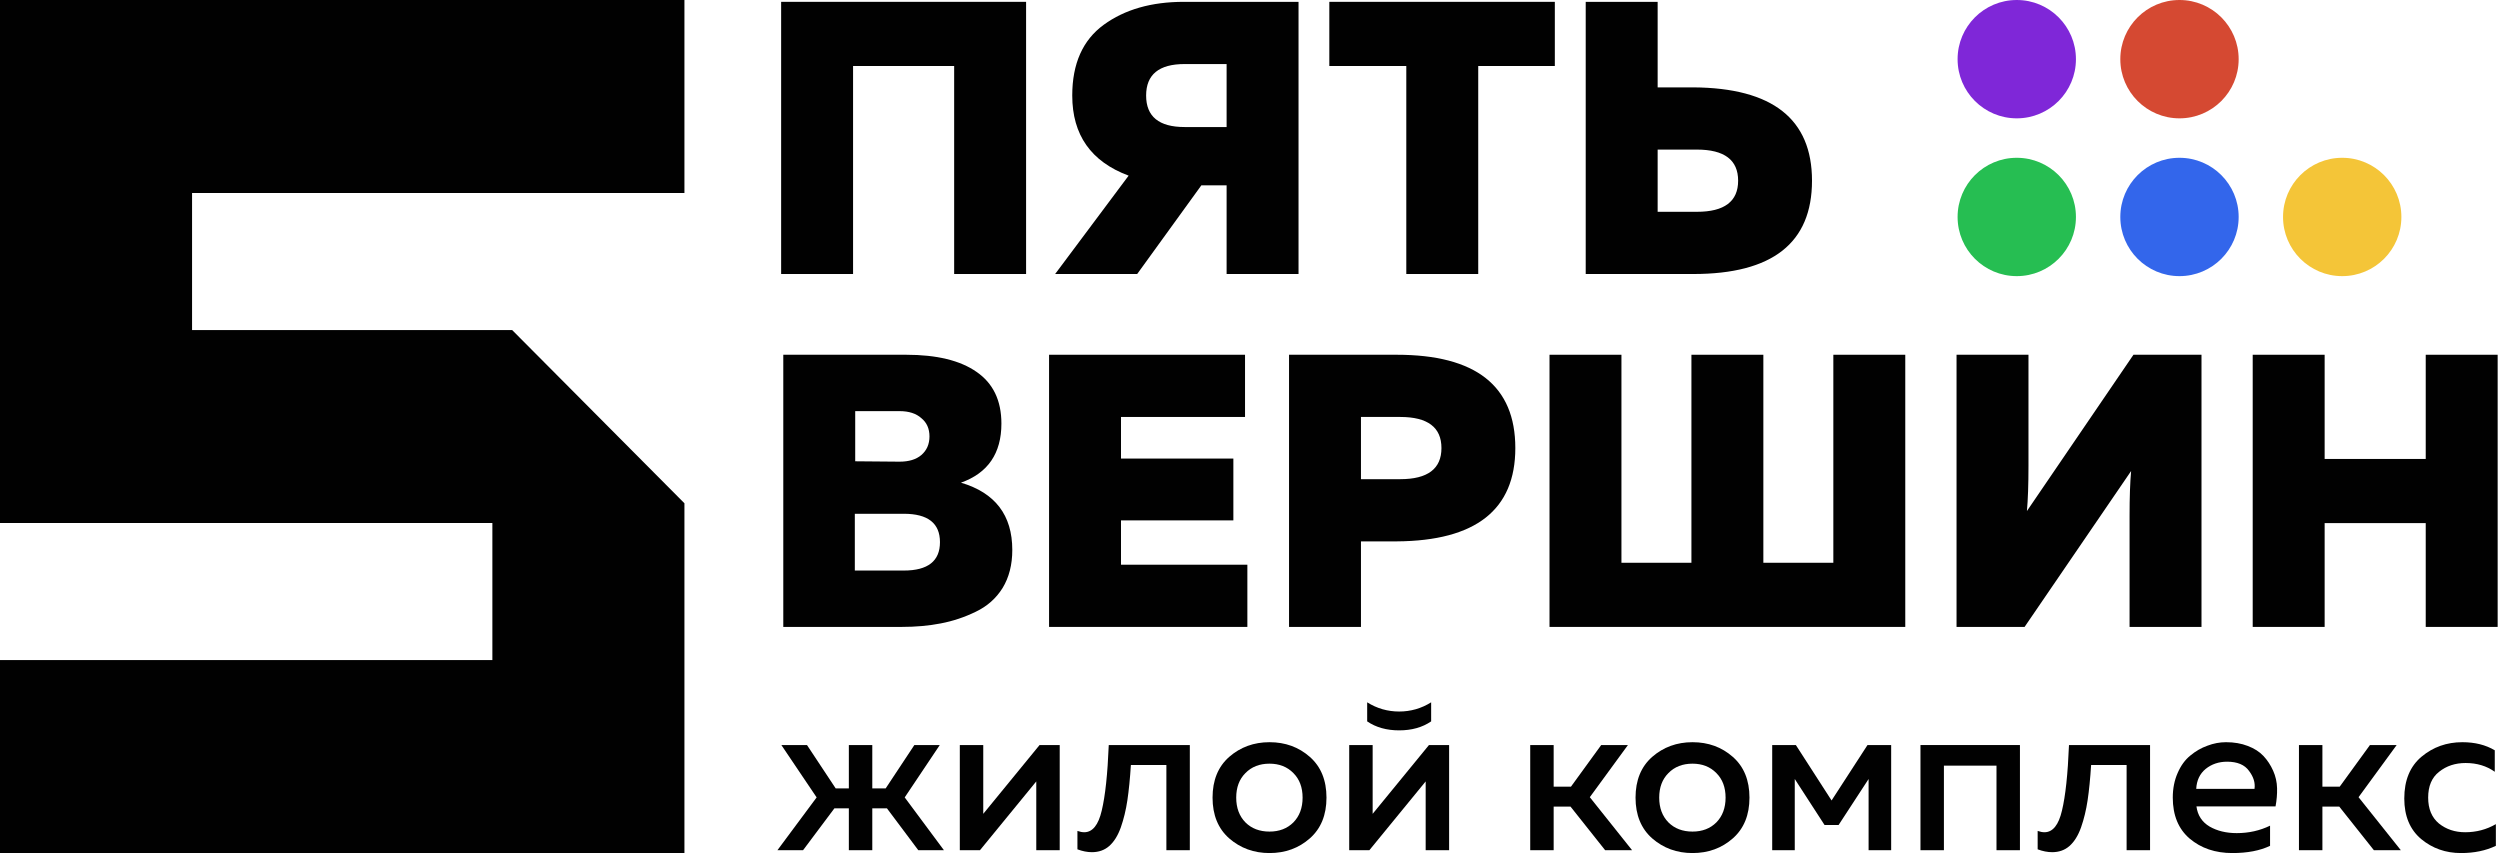
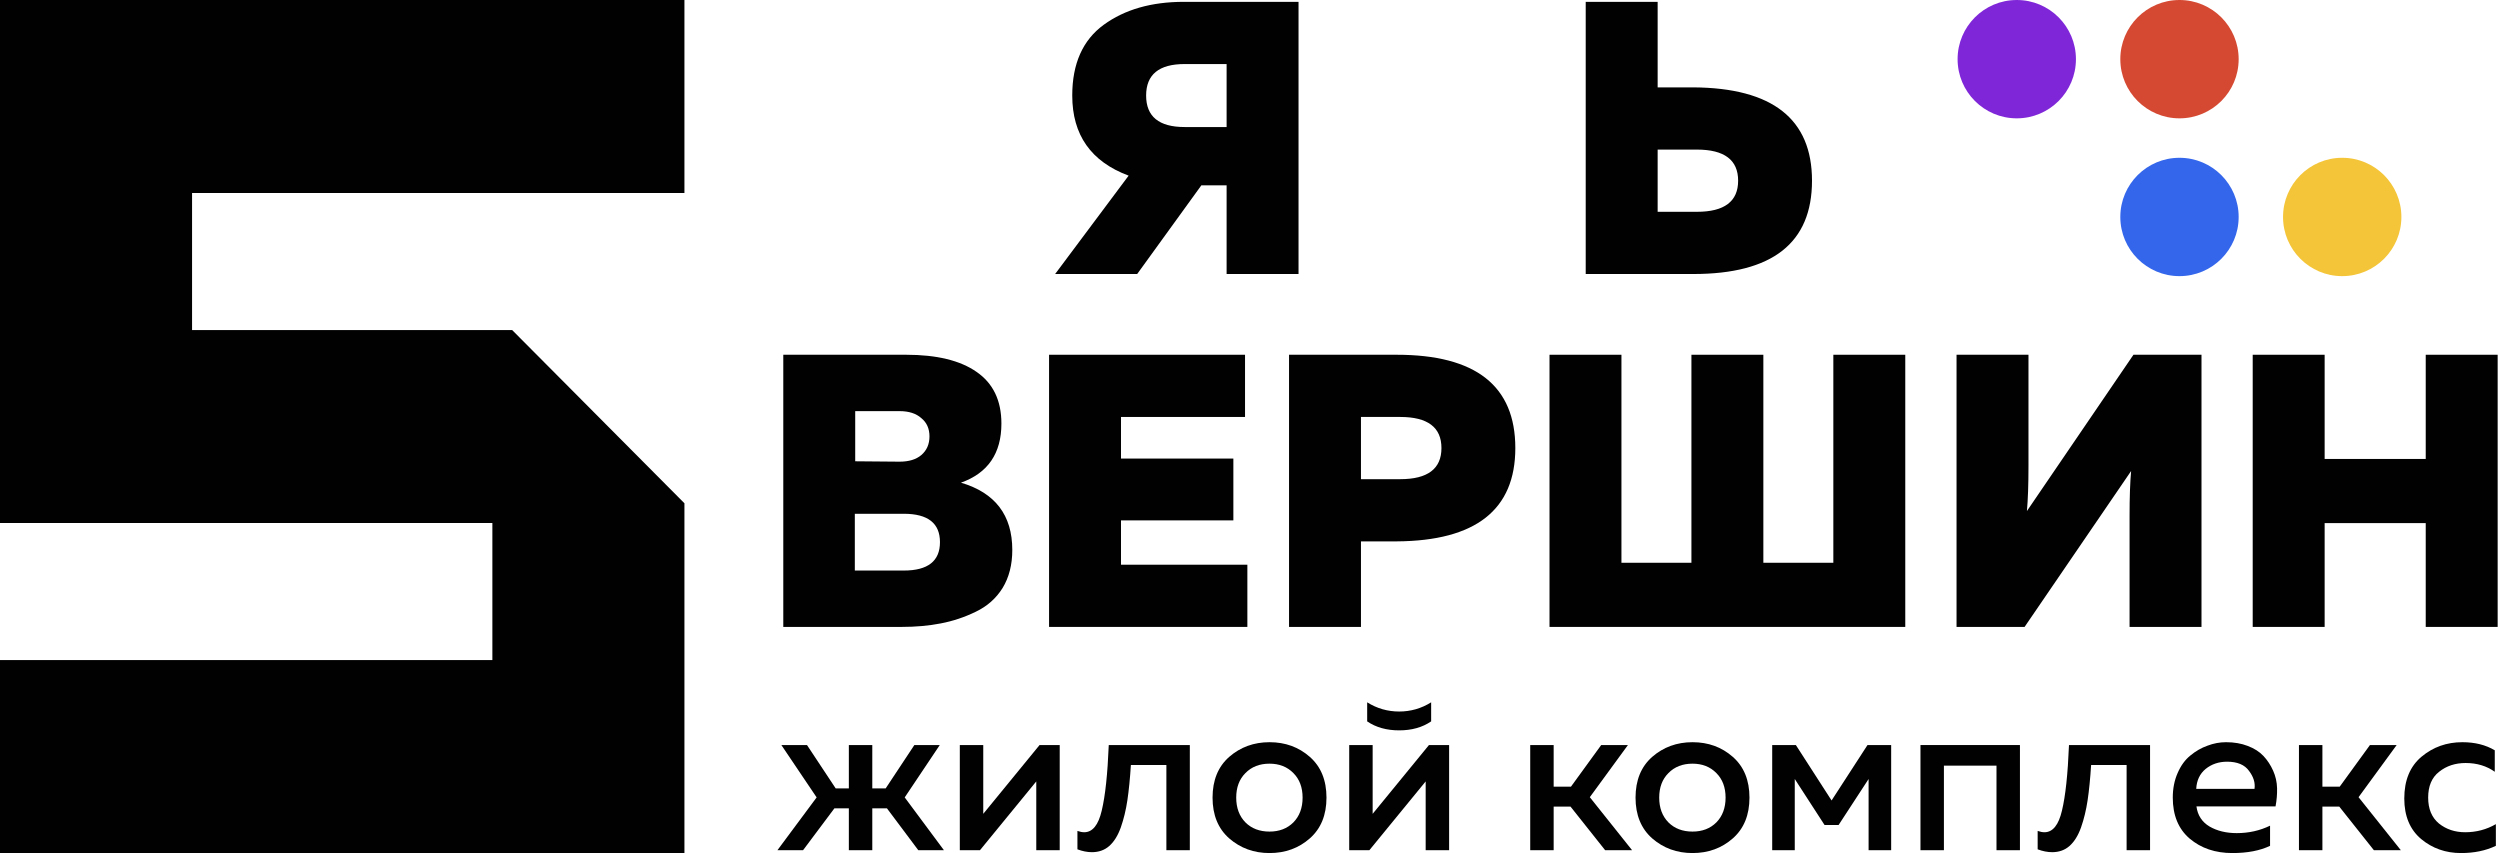
<svg xmlns="http://www.w3.org/2000/svg" width="507" height="173" viewBox="0 0 507 173" fill="none">
  <path d="M191.429 172.422H186.231L179.877 163.936H176.9V172.422H172.146V163.936H169.213L162.86 172.422H157.661L165.614 161.714L158.461 151.095H163.659L169.48 159.893H172.146V151.095H176.9V159.893H179.61L185.431 151.095H190.585L183.476 161.714L191.429 172.422Z" fill="#010101" />
  <path d="M198.737 172.422H194.65V151.095H199.404V165.047L210.823 151.095H214.91V172.422H210.156V158.471L198.737 172.422Z" fill="#010101" />
  <path d="M229.344 155.139C229.166 157.923 228.929 160.307 228.633 162.292C228.337 164.277 227.892 166.113 227.3 167.802C226.707 169.46 225.922 170.719 224.945 171.578C223.997 172.408 222.827 172.822 221.435 172.822C220.517 172.822 219.539 172.63 218.502 172.245V168.512C219.006 168.69 219.465 168.779 219.88 168.779C221.568 168.779 222.753 167.313 223.434 164.38C224.145 161.418 224.619 156.99 224.856 151.095H241.296V172.422H236.542V155.139H229.344Z" fill="#010101" />
  <path d="M249.282 170.023C247.031 168.039 245.906 165.284 245.906 161.759C245.906 158.234 247.031 155.479 249.282 153.495C251.563 151.51 254.288 150.518 257.458 150.518C260.657 150.518 263.382 151.51 265.633 153.495C267.884 155.479 269.01 158.234 269.01 161.759C269.01 165.284 267.884 168.039 265.633 170.023C263.382 172.008 260.657 173 257.458 173C254.288 173 251.563 172.008 249.282 170.023ZM262.301 166.78C263.545 165.506 264.167 163.832 264.167 161.759C264.167 159.685 263.545 158.027 262.301 156.783C261.057 155.509 259.442 154.872 257.458 154.872C255.443 154.872 253.814 155.509 252.57 156.783C251.326 158.027 250.704 159.685 250.704 161.759C250.704 163.832 251.326 165.506 252.57 166.78C253.814 168.024 255.443 168.646 257.458 168.646C259.442 168.646 261.057 168.024 262.301 166.78Z" fill="#010101" />
  <path d="M290.237 146.297C288.46 147.511 286.297 148.118 283.75 148.118C281.203 148.118 279.04 147.511 277.263 146.297V142.431C279.248 143.675 281.41 144.297 283.75 144.297C286.09 144.297 288.252 143.675 290.237 142.431V146.297ZM277.707 172.422H273.62V151.095H278.374V165.047L289.793 151.095H293.88V172.422H289.126V158.471L277.707 172.422Z" fill="#010101" />
  <path d="M315.082 172.422H310.328V151.095H315.082V159.537H318.592L324.723 151.095H330.144L322.413 161.67L330.988 172.422H325.523L318.503 163.581H315.082V172.422Z" fill="#010101" />
  <path d="M335.065 170.023C332.813 168.039 331.688 165.284 331.688 161.759C331.688 158.234 332.813 155.479 335.065 153.495C337.345 151.51 340.071 150.518 343.24 150.518C346.439 150.518 349.164 151.51 351.415 153.495C353.667 155.479 354.792 158.234 354.792 161.759C354.792 165.284 353.667 168.039 351.415 170.023C349.164 172.008 346.439 173 343.24 173C340.071 173 337.345 172.008 335.065 170.023ZM348.083 166.78C349.327 165.506 349.949 163.832 349.949 161.759C349.949 159.685 349.327 158.027 348.083 156.783C346.839 155.509 345.225 154.872 343.24 154.872C341.226 154.872 339.597 155.509 338.353 156.783C337.108 158.027 336.486 159.685 336.486 161.759C336.486 163.832 337.108 165.506 338.353 166.78C339.597 168.024 341.226 168.646 343.24 168.646C345.225 168.646 346.839 168.024 348.083 166.78Z" fill="#010101" />
  <path d="M363.978 172.422H359.402V151.095H364.201L371.443 162.336L378.73 151.095H383.528V172.422H378.952V157.982L372.865 167.313H370.021L363.978 157.982V172.422Z" fill="#010101" />
  <path d="M394.225 172.422H389.471V151.095H409.643V172.422H404.889V155.272H394.225V172.422Z" fill="#010101" />
  <path d="M424.079 155.139C423.901 157.923 423.664 160.307 423.368 162.292C423.071 164.277 422.627 166.113 422.035 167.802C421.442 169.46 420.657 170.719 419.68 171.578C418.732 172.408 417.562 172.822 416.17 172.822C415.251 172.822 414.274 172.63 413.237 172.245V168.512C413.741 168.69 414.2 168.779 414.615 168.779C416.303 168.779 417.488 167.313 418.169 164.38C418.88 161.418 419.354 156.99 419.591 151.095H436.031V172.422H431.276V155.139H424.079Z" fill="#010101" />
  <path d="M440.64 161.759C440.64 159.922 440.966 158.264 441.618 156.783C442.27 155.272 443.129 154.087 444.195 153.228C445.261 152.339 446.416 151.673 447.661 151.229C448.905 150.755 450.164 150.518 451.437 150.518C453.066 150.518 454.533 150.769 455.836 151.273C457.169 151.777 458.235 152.458 459.035 153.317C459.835 154.176 460.486 155.168 460.99 156.294C461.494 157.419 461.76 158.604 461.79 159.848C461.819 161.063 461.716 162.292 461.479 163.536H445.439C445.676 165.343 446.565 166.706 448.105 167.624C449.645 168.512 451.482 168.957 453.614 168.957C456.043 168.957 458.294 168.453 460.368 167.446V171.534C458.324 172.511 455.777 173 452.726 173C449.26 173 446.372 172.023 444.062 170.068C441.781 168.113 440.64 165.343 440.64 161.759ZM457.213 159.982C457.391 158.767 457.021 157.553 456.103 156.338C455.214 155.094 453.733 154.472 451.659 154.472C449.971 154.472 448.52 154.961 447.305 155.938C446.12 156.916 445.483 158.264 445.395 159.982H457.213Z" fill="#010101" />
  <path d="M470.983 172.422H466.228V151.095H470.983V159.537H474.493L480.624 151.095H486.045L478.314 161.67L486.889 172.422H481.424L474.404 163.581H470.983V172.422Z" fill="#010101" />
  <path d="M487.588 161.937C487.588 158.234 488.759 155.405 491.099 153.45C493.439 151.495 496.193 150.518 499.363 150.518C501.91 150.518 504.102 151.066 505.939 152.162V156.516C504.28 155.331 502.31 154.739 500.029 154.739C497.926 154.739 496.134 155.331 494.653 156.516C493.172 157.671 492.431 159.419 492.431 161.759C492.431 164.04 493.157 165.787 494.609 167.002C496.09 168.187 497.867 168.779 499.94 168.779C502.192 168.779 504.265 168.231 506.161 167.135V171.534C504.117 172.511 501.762 173 499.096 173C495.986 173 493.291 172.052 491.01 170.156C488.729 168.231 487.588 165.491 487.588 161.937Z" fill="#010101" />
  <path d="M158.85 71.944H183.766C189.969 71.944 194.727 73.1 198.038 75.413C201.403 77.726 203.085 81.222 203.085 85.9C203.085 91.945 200.351 95.94 194.884 97.885C201.823 99.936 205.293 104.483 205.293 111.527C205.293 114.523 204.635 117.099 203.321 119.254C202.007 121.357 200.194 122.96 197.881 124.064C195.62 125.168 193.255 125.956 190.784 126.429C188.366 126.902 185.711 127.139 182.82 127.139H158.85V71.944ZM183.293 115.706C188.182 115.706 190.626 113.787 190.626 109.95C190.626 106.112 188.182 104.193 183.293 104.193H173.358V115.706H183.293ZM186.842 92.287C187.945 91.341 188.497 90.079 188.497 88.502C188.497 86.925 187.945 85.69 186.842 84.796C185.79 83.85 184.318 83.377 182.426 83.377H173.437V93.549L182.426 93.627C184.318 93.627 185.79 93.181 186.842 92.287Z" fill="#010101" />
  <path d="M212.751 71.944H252.492V84.56H227.339V92.997H250.126V105.534H227.339V114.523H252.965V127.139H212.751V71.944Z" fill="#010101" />
  <path d="M261.417 71.944H283.258C299.291 71.944 307.308 78.252 307.308 90.868C307.308 103.379 299.291 109.687 283.258 109.792H276.004V127.139H261.417V71.944ZM283.968 97.176C289.54 97.176 292.326 95.073 292.326 90.868C292.326 86.662 289.54 84.56 283.968 84.56H276.004V97.176H283.968Z" fill="#010101" />
  <path d="M386.389 127.139H314.241V71.944H328.828V114.129H343.021V71.944H357.608V114.129H371.801V71.944H386.389V127.139Z" fill="#010101" />
  <path d="M446.463 127.139H431.876V104.588C431.876 100.855 431.981 97.833 432.191 95.52L410.586 127.139H396.787V71.944H411.375V94.495C411.375 98.28 411.269 101.329 411.059 103.642L432.664 71.944H446.463V127.139Z" fill="#010101" />
  <path d="M491.938 71.944H506.525V127.139H491.938V106.086H471.437V127.139H456.849V71.944H471.437V93.076H491.938V71.944Z" fill="#010101" />
-   <path d="M173.002 55.569H158.415V0.373H208.091V55.569H193.504V13.384H173.002V55.569Z" fill="#010101" />
  <path d="M230.62 55.569H213.982L228.885 35.62C221.263 32.781 217.452 27.366 217.452 19.376C217.452 12.911 219.581 8.127 223.839 5.025C228.097 1.924 233.511 0.373 240.082 0.373H263.343V55.569H248.756V37.591H243.63L230.62 55.569ZM240.24 12.989C235.036 12.989 232.434 15.118 232.434 19.376C232.434 23.634 235.036 25.763 240.24 25.763H248.756V12.989H240.24Z" fill="#010101" />
-   <path d="M269.586 0.373H315.319V13.384H299.785V55.569H285.198V13.384H269.586V0.373Z" fill="#010101" />
  <path d="M343.425 55.569H321.583V0.373H336.171V17.72H343.425C359.458 17.826 367.474 24.134 367.474 36.645C367.474 49.261 359.458 55.569 343.425 55.569ZM336.171 30.337V42.953H344.135C349.707 42.953 352.493 40.85 352.493 36.645C352.493 32.439 349.707 30.337 344.135 30.337H336.171Z" fill="#010101" />
  <path d="M0 133.862V173H138.802V102.062L103.862 66.931H38.95V39.138H138.802V0H0V106.069H99.853V133.862H0Z" fill="#010101" />
  <circle cx="409" cy="12" r="12" fill="#7F27D8" />
  <circle cx="442" cy="12" r="12" fill="#D54932" />
-   <circle cx="409" cy="44" r="12" fill="#26BE52" />
  <circle cx="442" cy="44" r="12" fill="#3366EB" />
  <circle cx="475" cy="44" r="12" fill="#F4C538" />
</svg>